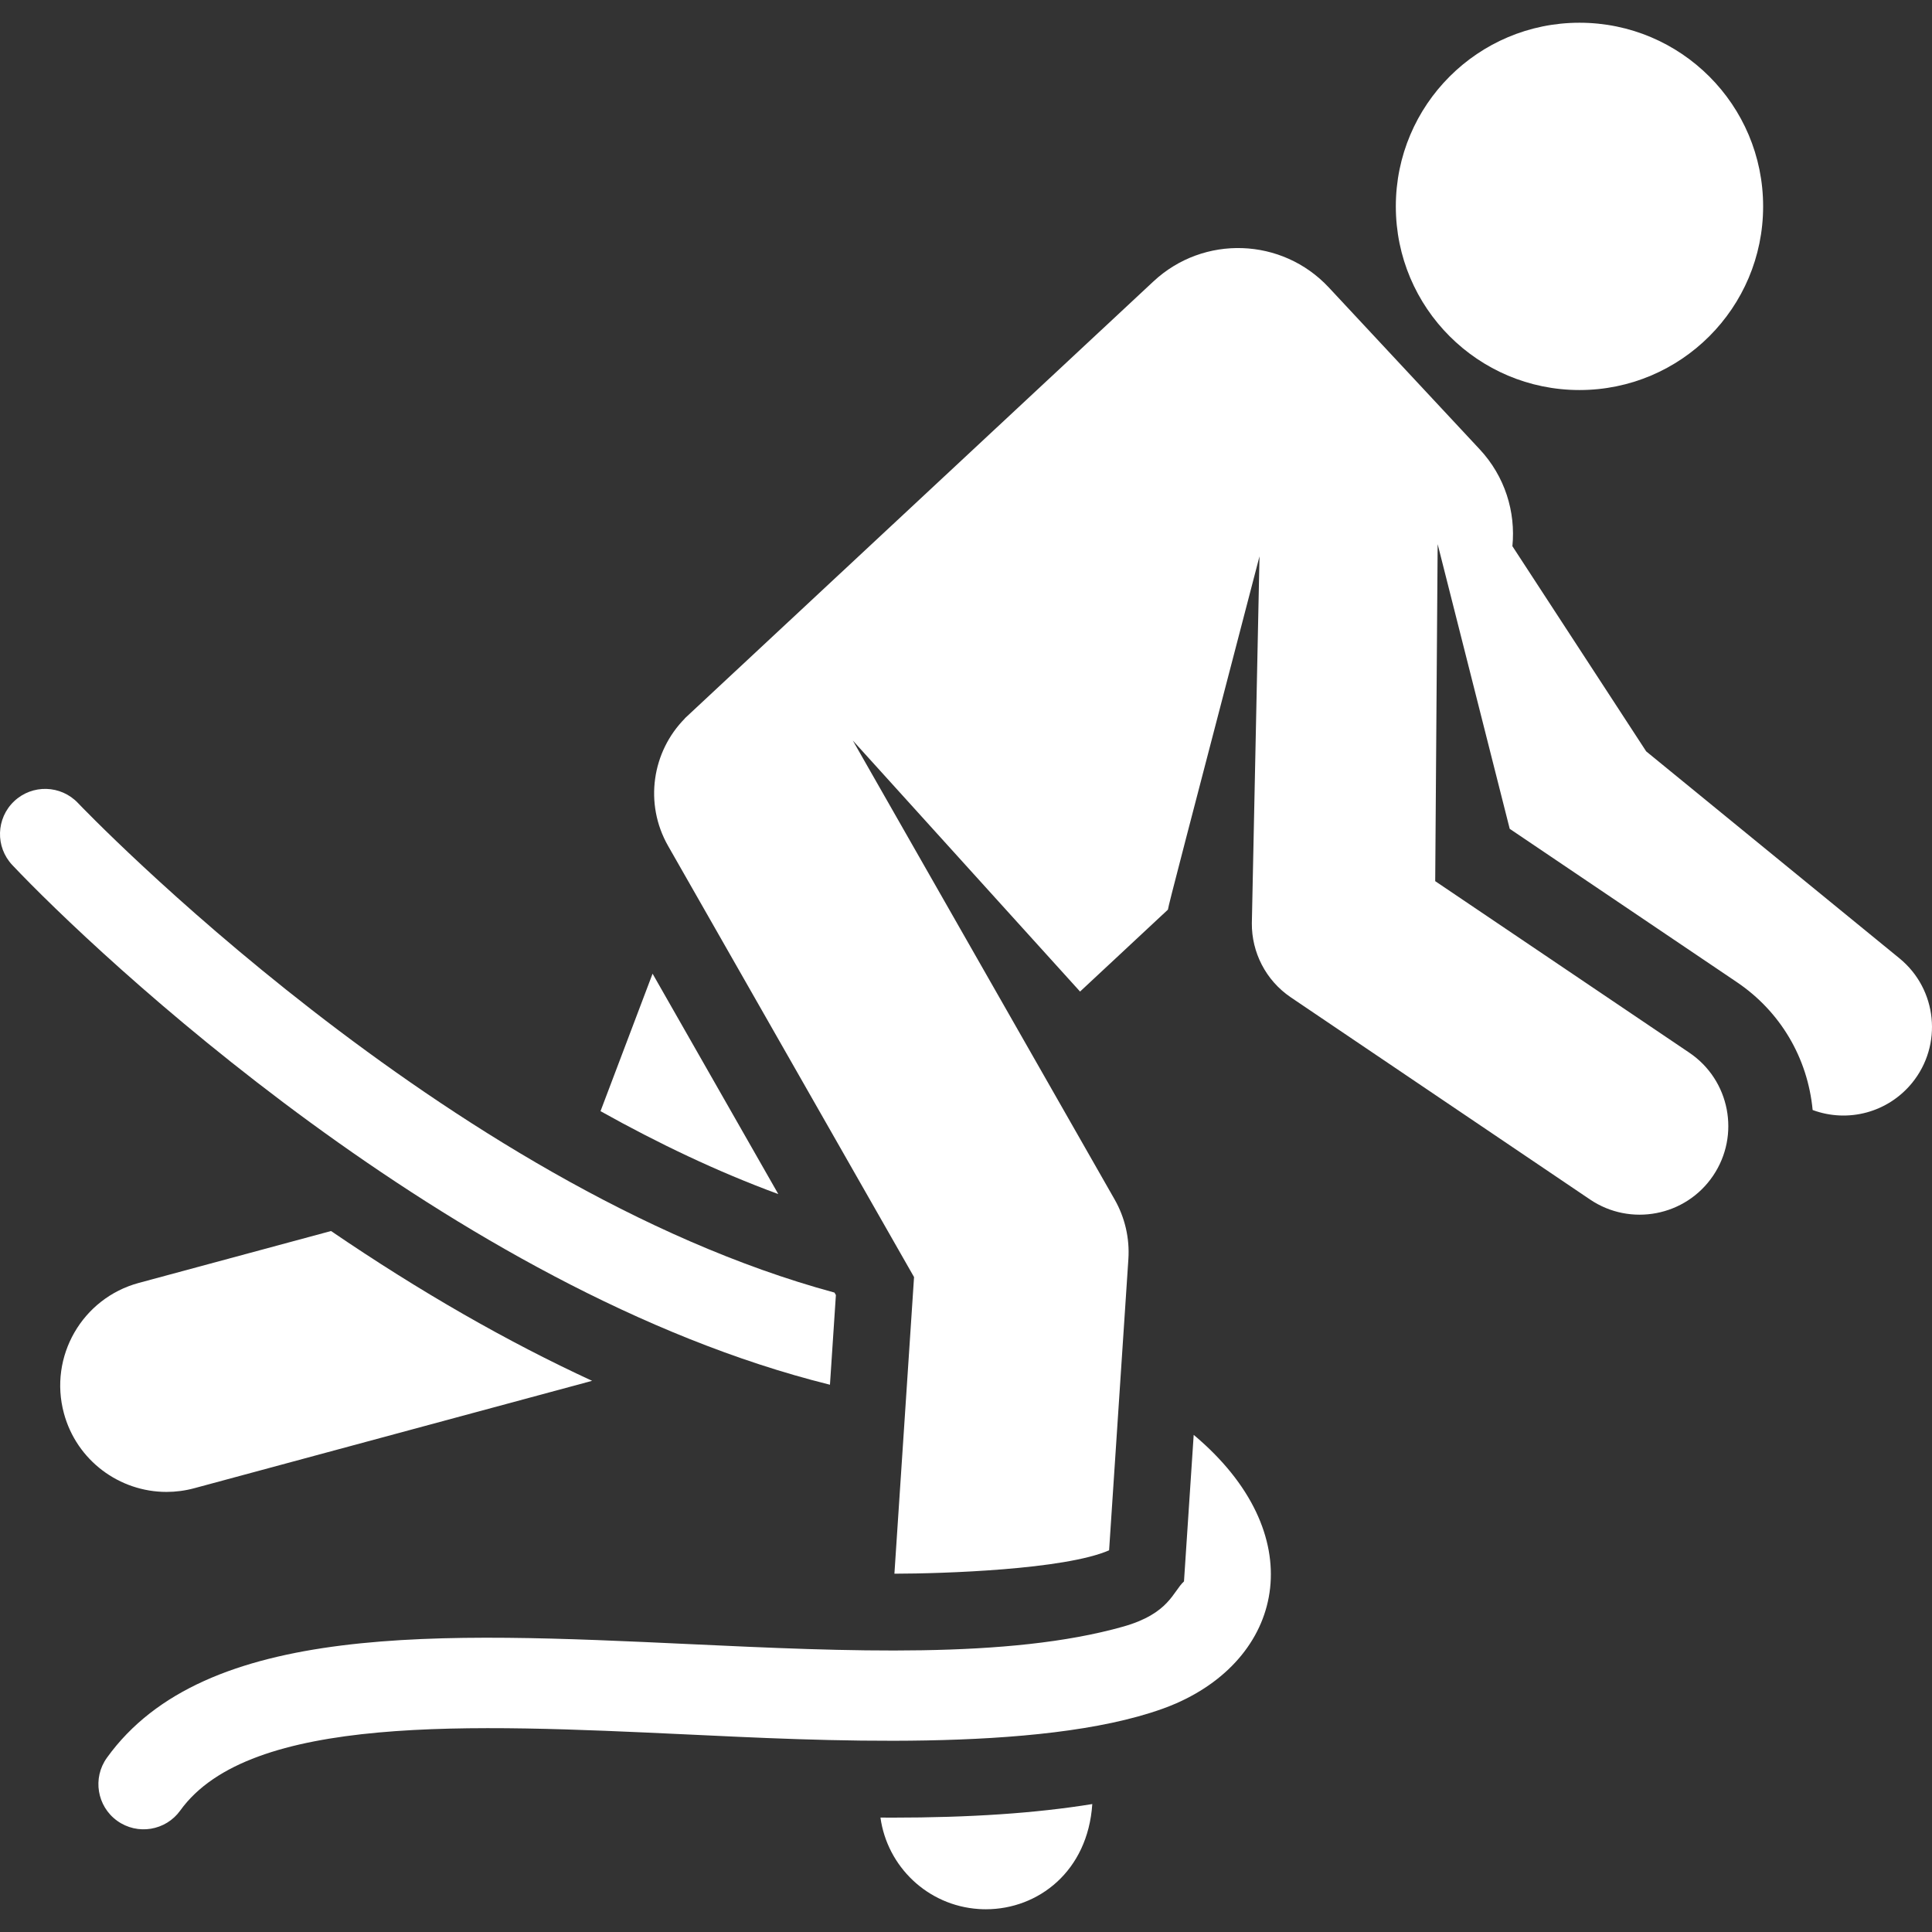
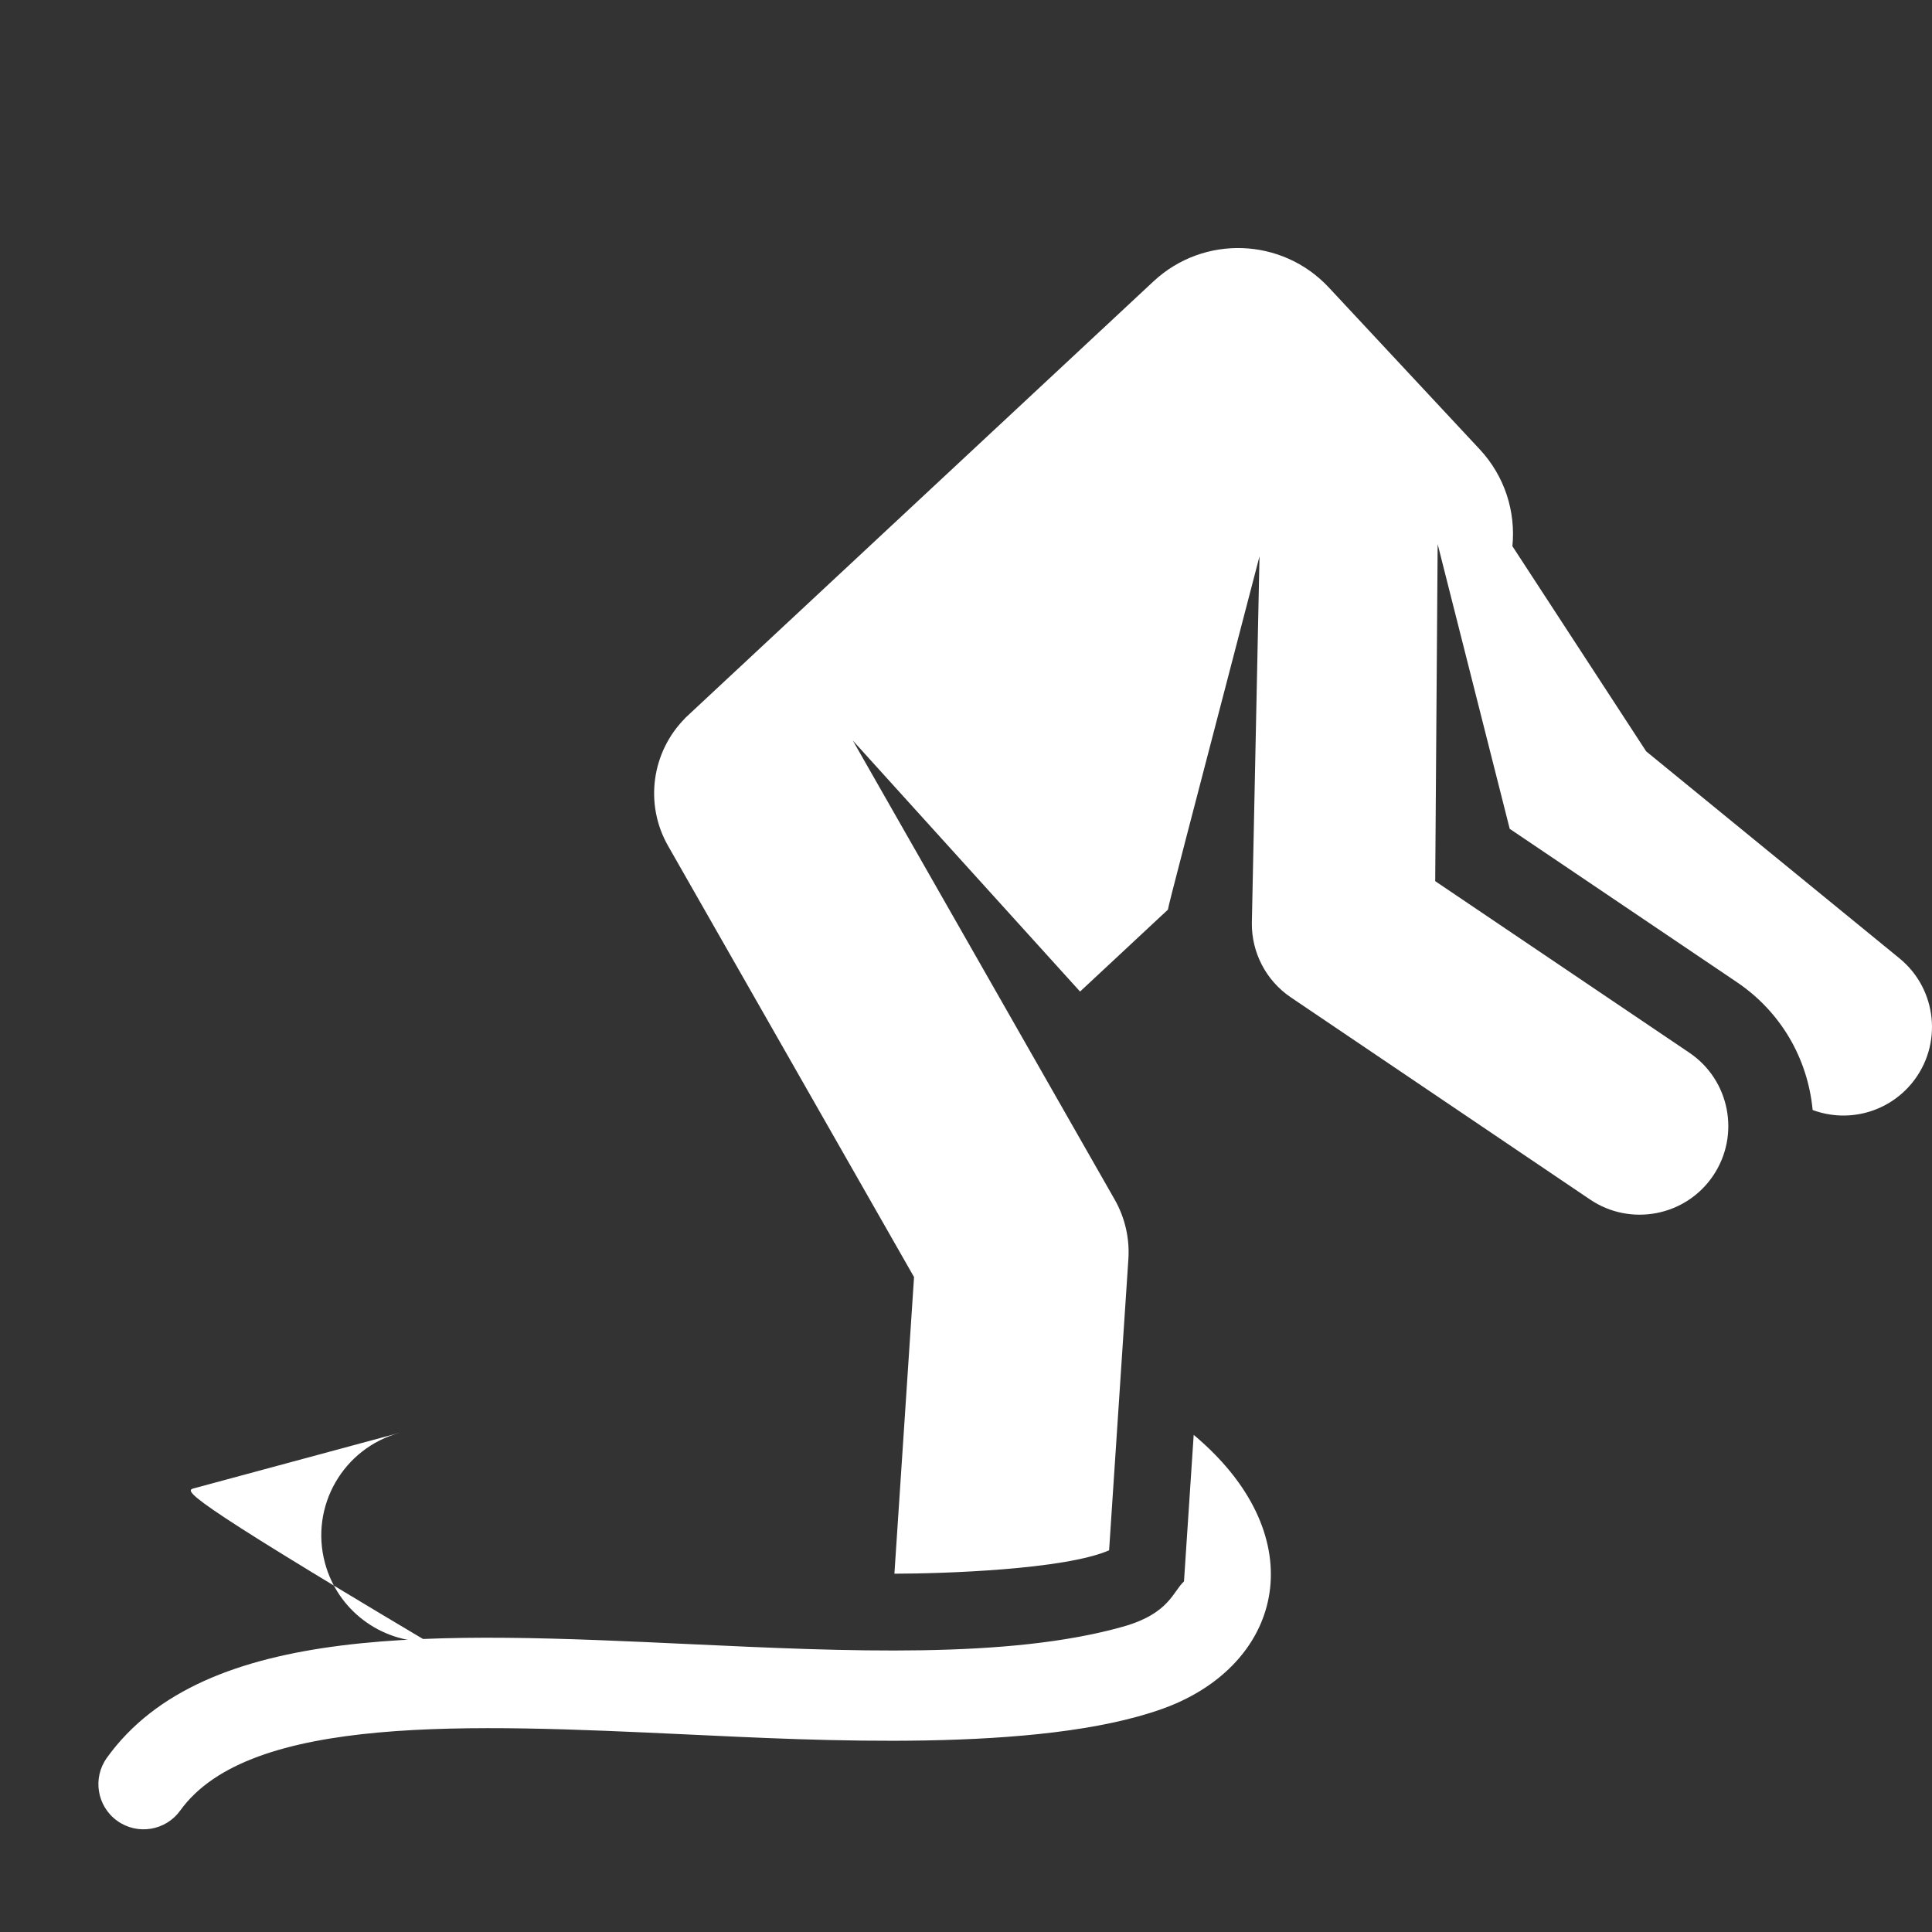
<svg xmlns="http://www.w3.org/2000/svg" id="Capa_1" x="0px" y="0px" viewBox="0 0 427.72 427.72" style="enable-background:new 0 0 427.72 427.72;" xml:space="preserve">
  <rect x="0" y="0" width="427.72" height="427.72" fill="#333333" stroke="none" />
  <g>
    <g id="XMLID_24_">
-       <path fill="#ffffff" id="XMLID_25_" d="M144.471,215.562l-11.525,30.435c12.65,7.073,25.885,13.408,39.358,18.356L144.471,215.562z" />
-       <path fill="#ffffff" id="XMLID_853_" d="M43.009,329.473l88.076-23.775c-18.832-8.687-38.129-19.759-57.8-33.165l-42.546,11.485   c-12.552,3.388-19.981,16.311-16.593,28.862c2.834,10.499,12.336,17.412,22.714,17.412   C38.89,330.292,40.955,330.028,43.009,329.473z" />
+       <path fill="#ffffff" id="XMLID_853_" d="M43.009,329.473l88.076-23.775l-42.546,11.485   c-12.552,3.388-19.981,16.311-16.593,28.862c2.834,10.499,12.336,17.412,22.714,17.412   C38.89,330.292,40.955,330.028,43.009,329.473z" />
      <path fill="#ffffff" id="XMLID_854_" d="M264.268,317.661l-2.148,32.441c-2.473,2.275-3.271,7.125-13.442,10.003   c-25.368,7.179-61.275,5.503-95.97,3.883c-55.175-2.574-107.336-5.014-129.042,25.159c-3.225,4.483-2.205,10.732,2.279,13.958   c4.49,3.228,10.736,2.2,13.957-2.278c15.369-21.365,64.411-19.076,111.873-16.86c28.769,1.342,78.286,4.132,105.589-5.665v0.002   c1.014-0.363,2.003-0.754,2.966-1.175v0.002C284.715,366.473,290.255,339.451,264.268,317.661z" />
-       <path fill="#ffffff" id="XMLID_856_" d="M183.742,306.562l1.314-19.853l-0.313-0.549C98.623,262.846,18.216,178.783,17.265,177.78   c-3.794-4.011-10.122-4.191-14.136-0.395c-4.013,3.795-4.19,10.124-0.395,14.137C20.885,210.723,99.945,285.749,183.742,306.562z" />
-       <path fill="#ffffff" id="XMLID_857_" d="M194.922,402.386c1.495,10.833,10.425,19.496,21.765,20.248c0.53,0.035,1.056,0.052,1.579,0.052   c11.569,0,22.566-8.386,23.553-23.291c-12.554,2.033-27.05,3.006-44.381,3.006C196.603,402.4,195.761,402.39,194.922,402.386z" />
-       <circle fill="#ffffff" id="XMLID_858_" cx="349.676" cy="45.691" r="40.658" />
      <path fill="#ffffff" id="XMLID_859_" d="M420.514,212.159l-56.066-45.813l-29.623-45.428c0.75-7.581-1.633-15.433-7.236-21.443L294.188,63.65   c-10.344-11.095-27.724-11.703-38.819-1.359c-3.185,2.97-97.191,90.616-103.764,96.744l0.037,0.005   c-7.265,7.32-9.091,18.844-3.731,28.239l54.448,95.448l-4.347,65.67c10.77-0.014,37.708-0.889,47.529-5.179l4.267-64.449   c0.305-4.609-0.753-9.207-3.042-13.22l-57.958-101.601h0.001l50.303,55.57l19.451-18.135c0.134-1.076,3.778-14.903,20.276-78.22   l-1.696,81.243l0,0c-0.046,6.367,3.026,12.608,8.642,16.403l66.246,44.755c8.91,6.018,21.145,3.739,27.236-5.284   c6.054-8.969,3.713-21.163-5.284-27.236l-56.245-37.967l0.541-74.61l15.953,63.021l50.288,33.946   c9.612,6.488,15.679,16.75,16.776,28.306c7.864,2.91,16.683,0.526,21.998-5.979C430.148,231.373,428.903,219.014,420.514,212.159z   " />
    </g>
  </g>
  <g />
  <g />
  <g />
  <g />
  <g />
  <g />
  <g />
  <g />
  <g />
  <g />
  <g />
  <g />
  <g />
  <g />
  <g />
</svg>